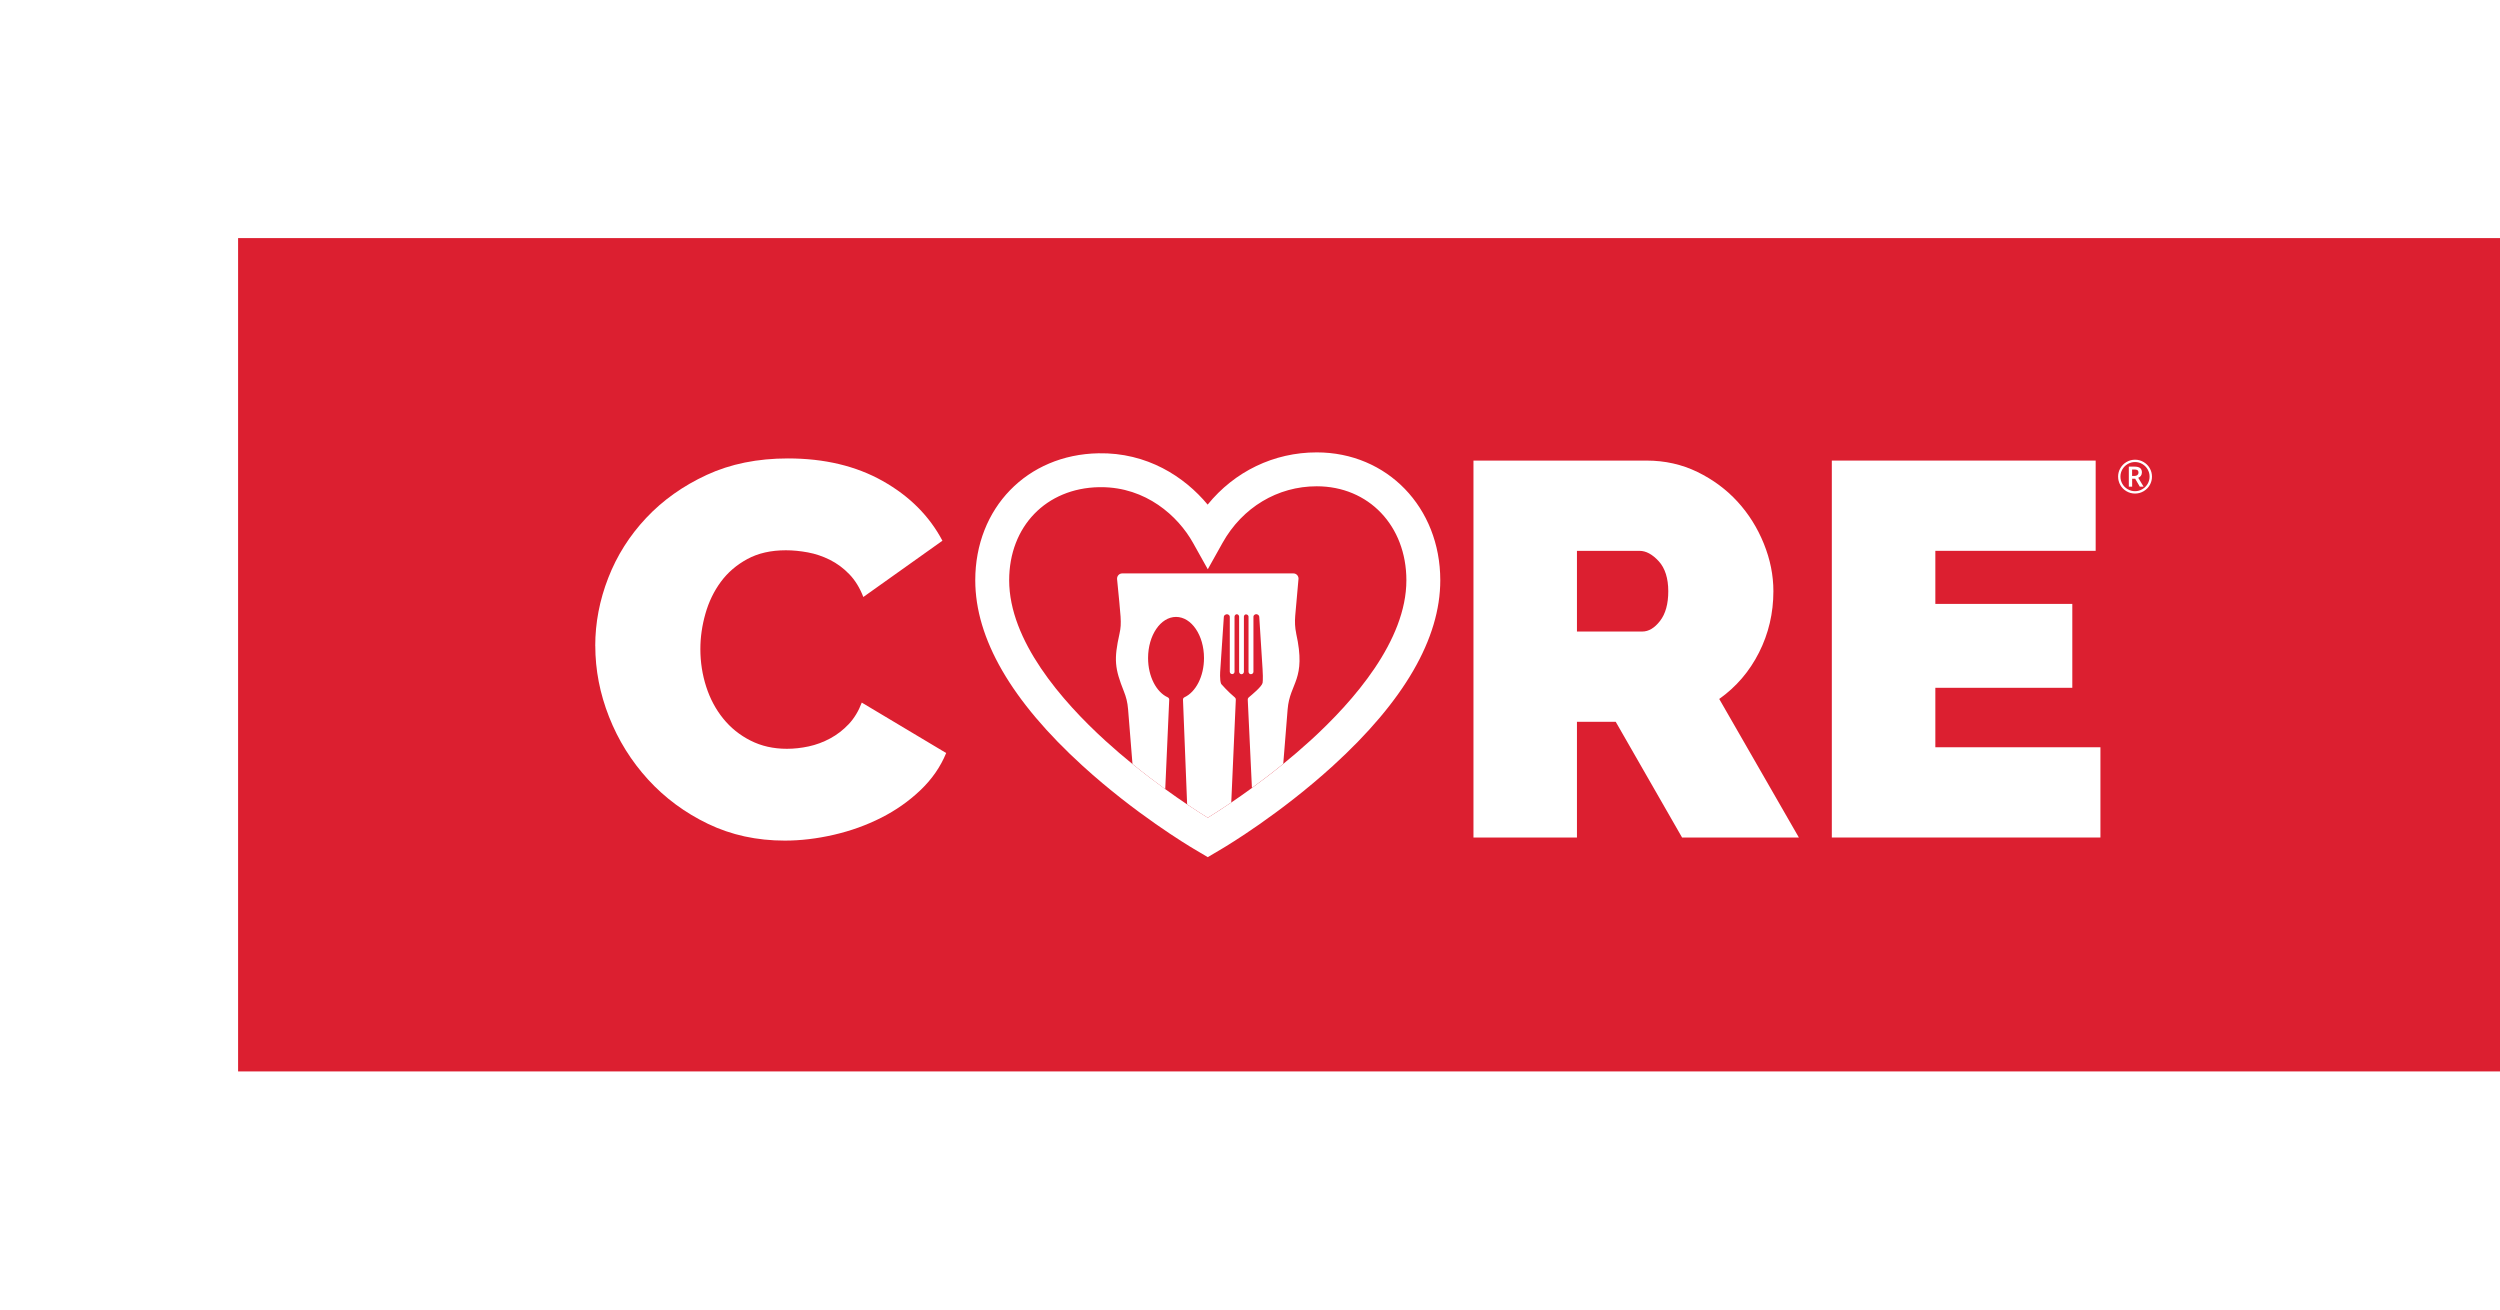
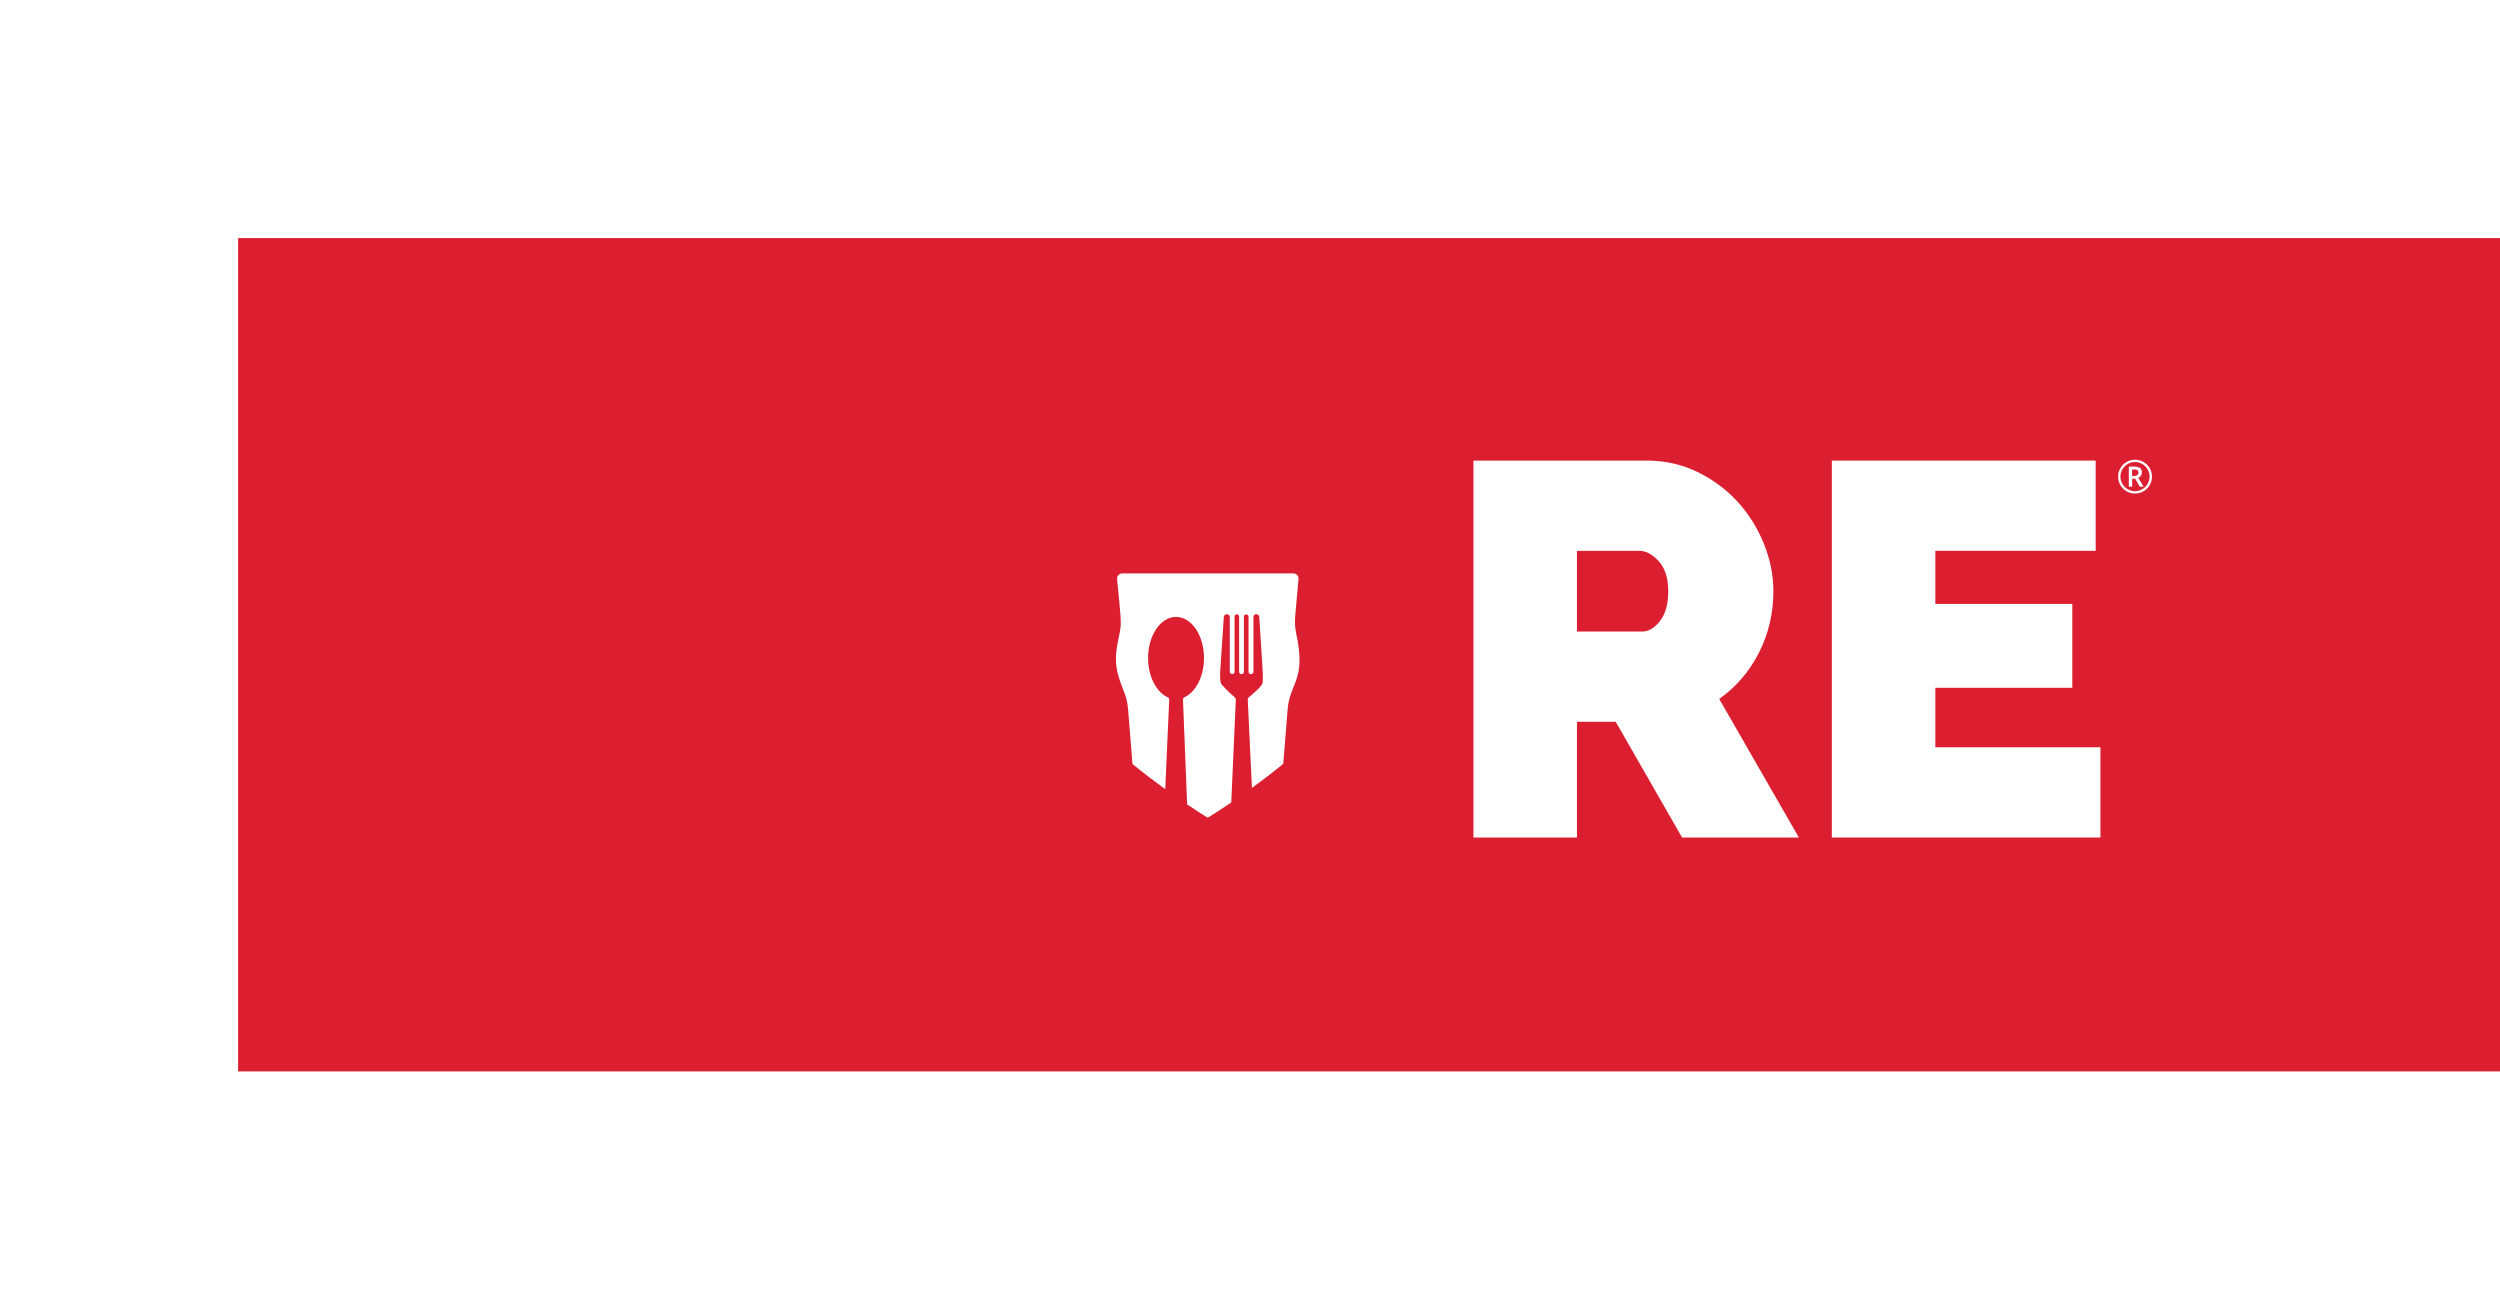
<svg xmlns="http://www.w3.org/2000/svg" fill="none" viewBox="0 0 210 110" height="110" width="210">
  <g filter="url(#filter0_d_55_218)">
    <rect fill="#DC1F30" height="70" width="218" y="20" x="20" />
  </g>
-   <path fill="white" d="M50 54.252C50 52.32 50.364 50.417 51.093 48.543C51.821 46.67 52.884 44.991 54.282 43.504C55.678 42.018 57.373 40.814 59.365 39.892C61.357 38.971 63.63 38.508 66.187 38.508C69.249 38.508 71.901 39.14 74.148 40.404C76.392 41.667 78.064 43.341 79.164 45.42L72.52 50.148C72.222 49.376 71.829 48.736 71.338 48.23C70.849 47.725 70.304 47.323 69.71 47.025C69.114 46.729 68.498 46.52 67.86 46.401C67.221 46.283 66.604 46.223 66.011 46.223C64.762 46.223 63.685 46.467 62.778 46.959C61.871 47.45 61.127 48.09 60.548 48.877C59.968 49.664 59.537 50.556 59.255 51.552C58.972 52.548 58.831 53.536 58.831 54.517C58.831 55.618 58.995 56.672 59.321 57.684C59.647 58.695 60.123 59.587 60.748 60.359C61.372 61.133 62.136 61.749 63.045 62.209C63.952 62.67 64.969 62.899 66.1 62.899C66.694 62.899 67.305 62.833 67.929 62.698C68.553 62.563 69.154 62.341 69.735 62.028C70.315 61.715 70.833 61.315 71.296 60.824C71.757 60.332 72.121 59.731 72.389 59.017L79.479 63.254C79.003 64.413 78.282 65.455 77.316 66.375C76.35 67.297 75.25 68.069 74.017 68.693C72.784 69.317 71.459 69.794 70.048 70.12C68.636 70.446 67.261 70.611 65.923 70.611C63.575 70.611 61.427 70.143 59.48 69.207C57.534 68.27 55.853 67.029 54.441 65.483C53.03 63.937 51.937 62.184 51.163 60.222C50.389 58.261 50.004 56.268 50.004 54.246L50 54.252Z" />
  <path fill="white" d="M123.771 70.35V38.689H138.308C139.854 38.689 141.281 39.009 142.588 39.647C143.895 40.286 145.018 41.119 145.956 42.144C146.893 43.17 147.627 44.344 148.162 45.667C148.697 46.989 148.965 48.319 148.965 49.658C148.965 51.502 148.562 53.219 147.76 54.809C146.957 56.399 145.842 57.701 144.415 58.712L151.105 70.351H141.294L135.72 60.63H132.464V70.351H123.77L123.771 70.35ZM132.466 53.049H137.951C138.486 53.049 138.983 52.753 139.444 52.157C139.905 51.563 140.135 50.73 140.135 49.66C140.135 48.59 139.867 47.721 139.332 47.141C138.797 46.56 138.262 46.272 137.727 46.272H132.464V53.051L132.466 53.049Z" />
-   <path fill="white" d="M176.436 62.77V70.351H153.873V38.689H176.036V46.27H162.569V50.728H174.074V57.775H162.569V62.77H176.438H176.436Z" />
+   <path fill="white" d="M176.436 62.77V70.351H153.873V38.689H176.036V46.27H162.569V50.728H174.074V57.775H162.569V62.77H176.436Z" />
  <path fill="white" d="M108.88 53.198C108.774 52.722 108.759 52.227 108.797 51.738C108.799 51.715 109.076 48.632 109.076 48.607C109.076 48.366 108.888 48.167 108.647 48.167H94.262C94.01 48.167 93.811 48.391 93.835 48.651C94.139 51.851 94.245 52.297 94.04 53.221C93.554 55.405 93.636 56.137 94.408 58.082C94.59 58.541 94.712 58.977 94.759 59.584L95.129 64.181C96.099 64.969 97.034 65.678 97.88 66.289L98.214 58.78C98.22 58.693 98.168 58.611 98.089 58.575C97.133 58.139 96.438 56.826 96.438 55.276C96.438 53.367 97.489 51.821 98.787 51.821C100.085 51.821 101.136 53.367 101.136 55.276C101.136 56.822 100.445 58.129 99.495 58.571C99.415 58.607 99.366 58.689 99.371 58.776L99.719 67.572C100.51 68.103 101.119 68.484 101.451 68.689C101.817 68.465 102.515 68.025 103.426 67.409L103.809 58.765C103.813 58.697 103.784 58.63 103.731 58.587C103.151 58.11 102.579 57.452 102.579 57.452C102.433 57.131 102.502 56.319 102.502 56.319L102.803 51.812C102.807 51.76 102.828 51.713 102.866 51.679C103.02 51.544 103.151 51.599 103.228 51.66C103.276 51.698 103.302 51.755 103.302 51.815V56.42C103.302 56.539 103.401 56.63 103.521 56.623C103.623 56.615 103.701 56.53 103.701 56.429V51.796C103.701 51.734 103.729 51.675 103.779 51.637C103.871 51.569 103.953 51.599 104.01 51.641C104.059 51.677 104.086 51.738 104.086 51.798V56.431C104.086 56.538 104.173 56.634 104.281 56.634C104.285 56.634 104.289 56.634 104.293 56.634C104.401 56.63 104.488 56.539 104.488 56.431V51.802C104.488 51.726 104.53 51.65 104.6 51.622C104.665 51.595 104.725 51.612 104.775 51.639C104.839 51.673 104.877 51.741 104.877 51.813V56.429C104.877 56.52 104.936 56.606 105.025 56.625C105.074 56.636 105.122 56.629 105.162 56.613C105.239 56.585 105.289 56.507 105.289 56.426V51.798C105.289 51.747 105.306 51.702 105.359 51.658C105.516 51.525 105.67 51.629 105.708 51.667C105.752 51.709 105.774 51.757 105.778 51.817L106.055 56.19C106.114 57.118 106.055 57.37 106.055 57.37C105.987 57.683 105.143 58.372 104.887 58.588C104.835 58.632 104.807 58.697 104.811 58.763L105.162 66.187C105.977 65.593 106.869 64.914 107.793 64.162L108.161 59.584C108.345 57.31 109.753 57.145 108.876 53.198H108.88Z" />
-   <path fill="white" d="M110.606 38C106.998 38 103.7 39.609 101.443 42.388C99.483 40.028 96.343 37.998 92.272 38.076C86.275 38.186 81.922 42.673 81.922 48.742C81.922 53.639 84.958 58.886 90.947 64.337C95.356 68.352 99.79 71.015 100.282 71.306L101.452 72L102.625 71.306C103.116 71.015 107.55 68.35 111.959 64.337C117.947 58.886 120.984 53.639 120.984 48.742C120.982 42.62 116.522 38 110.606 38ZM110.043 62.233C109.292 62.918 108.535 63.563 107.798 64.163C106.875 64.914 105.981 65.593 105.167 66.187C104.533 66.648 103.947 67.058 103.429 67.409C102.519 68.027 101.82 68.466 101.454 68.689C101.122 68.486 100.515 68.105 99.722 67.572C99.185 67.211 98.563 66.781 97.884 66.289C97.037 65.677 96.102 64.969 95.133 64.182C94.389 63.576 93.624 62.926 92.864 62.233C89.172 58.871 84.77 53.802 84.77 48.742C84.77 44.219 87.878 41.003 92.327 40.922C92.382 40.922 92.437 40.922 92.492 40.922C96.252 40.922 98.942 43.324 100.213 45.598L101.454 47.818L102.695 45.598C104.359 42.623 107.317 40.848 110.606 40.848C114.97 40.848 118.136 44.17 118.136 48.744C118.136 53.804 113.735 58.873 110.043 62.235V62.233Z" />
  <path fill="white" d="M177.92 40.038C177.92 39.785 177.983 39.55 178.11 39.328C178.235 39.108 178.409 38.934 178.629 38.806C178.85 38.679 179.087 38.615 179.343 38.615C179.599 38.615 179.83 38.677 180.052 38.804C180.274 38.932 180.447 39.104 180.574 39.324C180.701 39.544 180.766 39.782 180.766 40.038C180.766 40.294 180.705 40.52 180.582 40.738C180.46 40.956 180.288 41.13 180.068 41.261C179.847 41.392 179.605 41.459 179.343 41.459C179.081 41.459 178.842 41.394 178.62 41.263C178.4 41.132 178.227 40.958 178.106 40.742C177.983 40.523 177.922 40.29 177.922 40.04L177.92 40.038ZM178.117 40.038C178.117 40.256 178.172 40.459 178.282 40.649C178.392 40.838 178.542 40.988 178.732 41.096C178.922 41.204 179.125 41.26 179.341 41.26C179.557 41.26 179.764 41.204 179.952 41.094C180.14 40.984 180.288 40.836 180.4 40.649C180.51 40.461 180.565 40.258 180.565 40.036C180.565 39.814 180.51 39.613 180.4 39.425C180.29 39.237 180.142 39.089 179.954 38.977C179.766 38.867 179.563 38.812 179.341 38.812C179.119 38.812 178.918 38.867 178.73 38.977C178.542 39.087 178.394 39.235 178.282 39.423C178.172 39.611 178.117 39.814 178.117 40.036V40.038ZM179.918 39.694C179.918 39.795 179.891 39.884 179.838 39.962C179.785 40.04 179.709 40.096 179.612 40.134L180.062 40.882H179.745L179.354 40.212H179.1V40.882H178.821V39.197H179.314C179.523 39.197 179.677 39.239 179.775 39.321C179.874 39.402 179.921 39.527 179.921 39.694H179.918ZM179.096 39.979H179.301C179.402 39.979 179.483 39.952 179.544 39.901C179.605 39.848 179.635 39.782 179.635 39.702C179.635 39.607 179.608 39.541 179.553 39.499C179.498 39.457 179.413 39.438 179.297 39.438H179.096V39.981V39.979Z" />
  <defs>
    <filter color-interpolation-filters="sRGB" filterUnits="userSpaceOnUse" height="110" width="258" y="0" x="0" id="filter0_d_55_218">
      <feFlood result="BackgroundImageFix" flood-opacity="0" />
      <feColorMatrix result="hardAlpha" values="0 0 0 0 0 0 0 0 0 0 0 0 0 0 0 0 0 0 127 0" type="matrix" in="SourceAlpha" />
      <feOffset />
      <feGaussianBlur stdDeviation="10" />
      <feComposite operator="out" in2="hardAlpha" />
      <feColorMatrix values="0 0 0 0 0 0 0 0 0 0 0 0 0 0 0 0 0 0 0.2 0" type="matrix" />
      <feBlend result="effect1_dropShadow_55_218" in2="BackgroundImageFix" mode="normal" />
      <feBlend result="shape" in2="effect1_dropShadow_55_218" in="SourceGraphic" mode="normal" />
    </filter>
  </defs>
</svg>